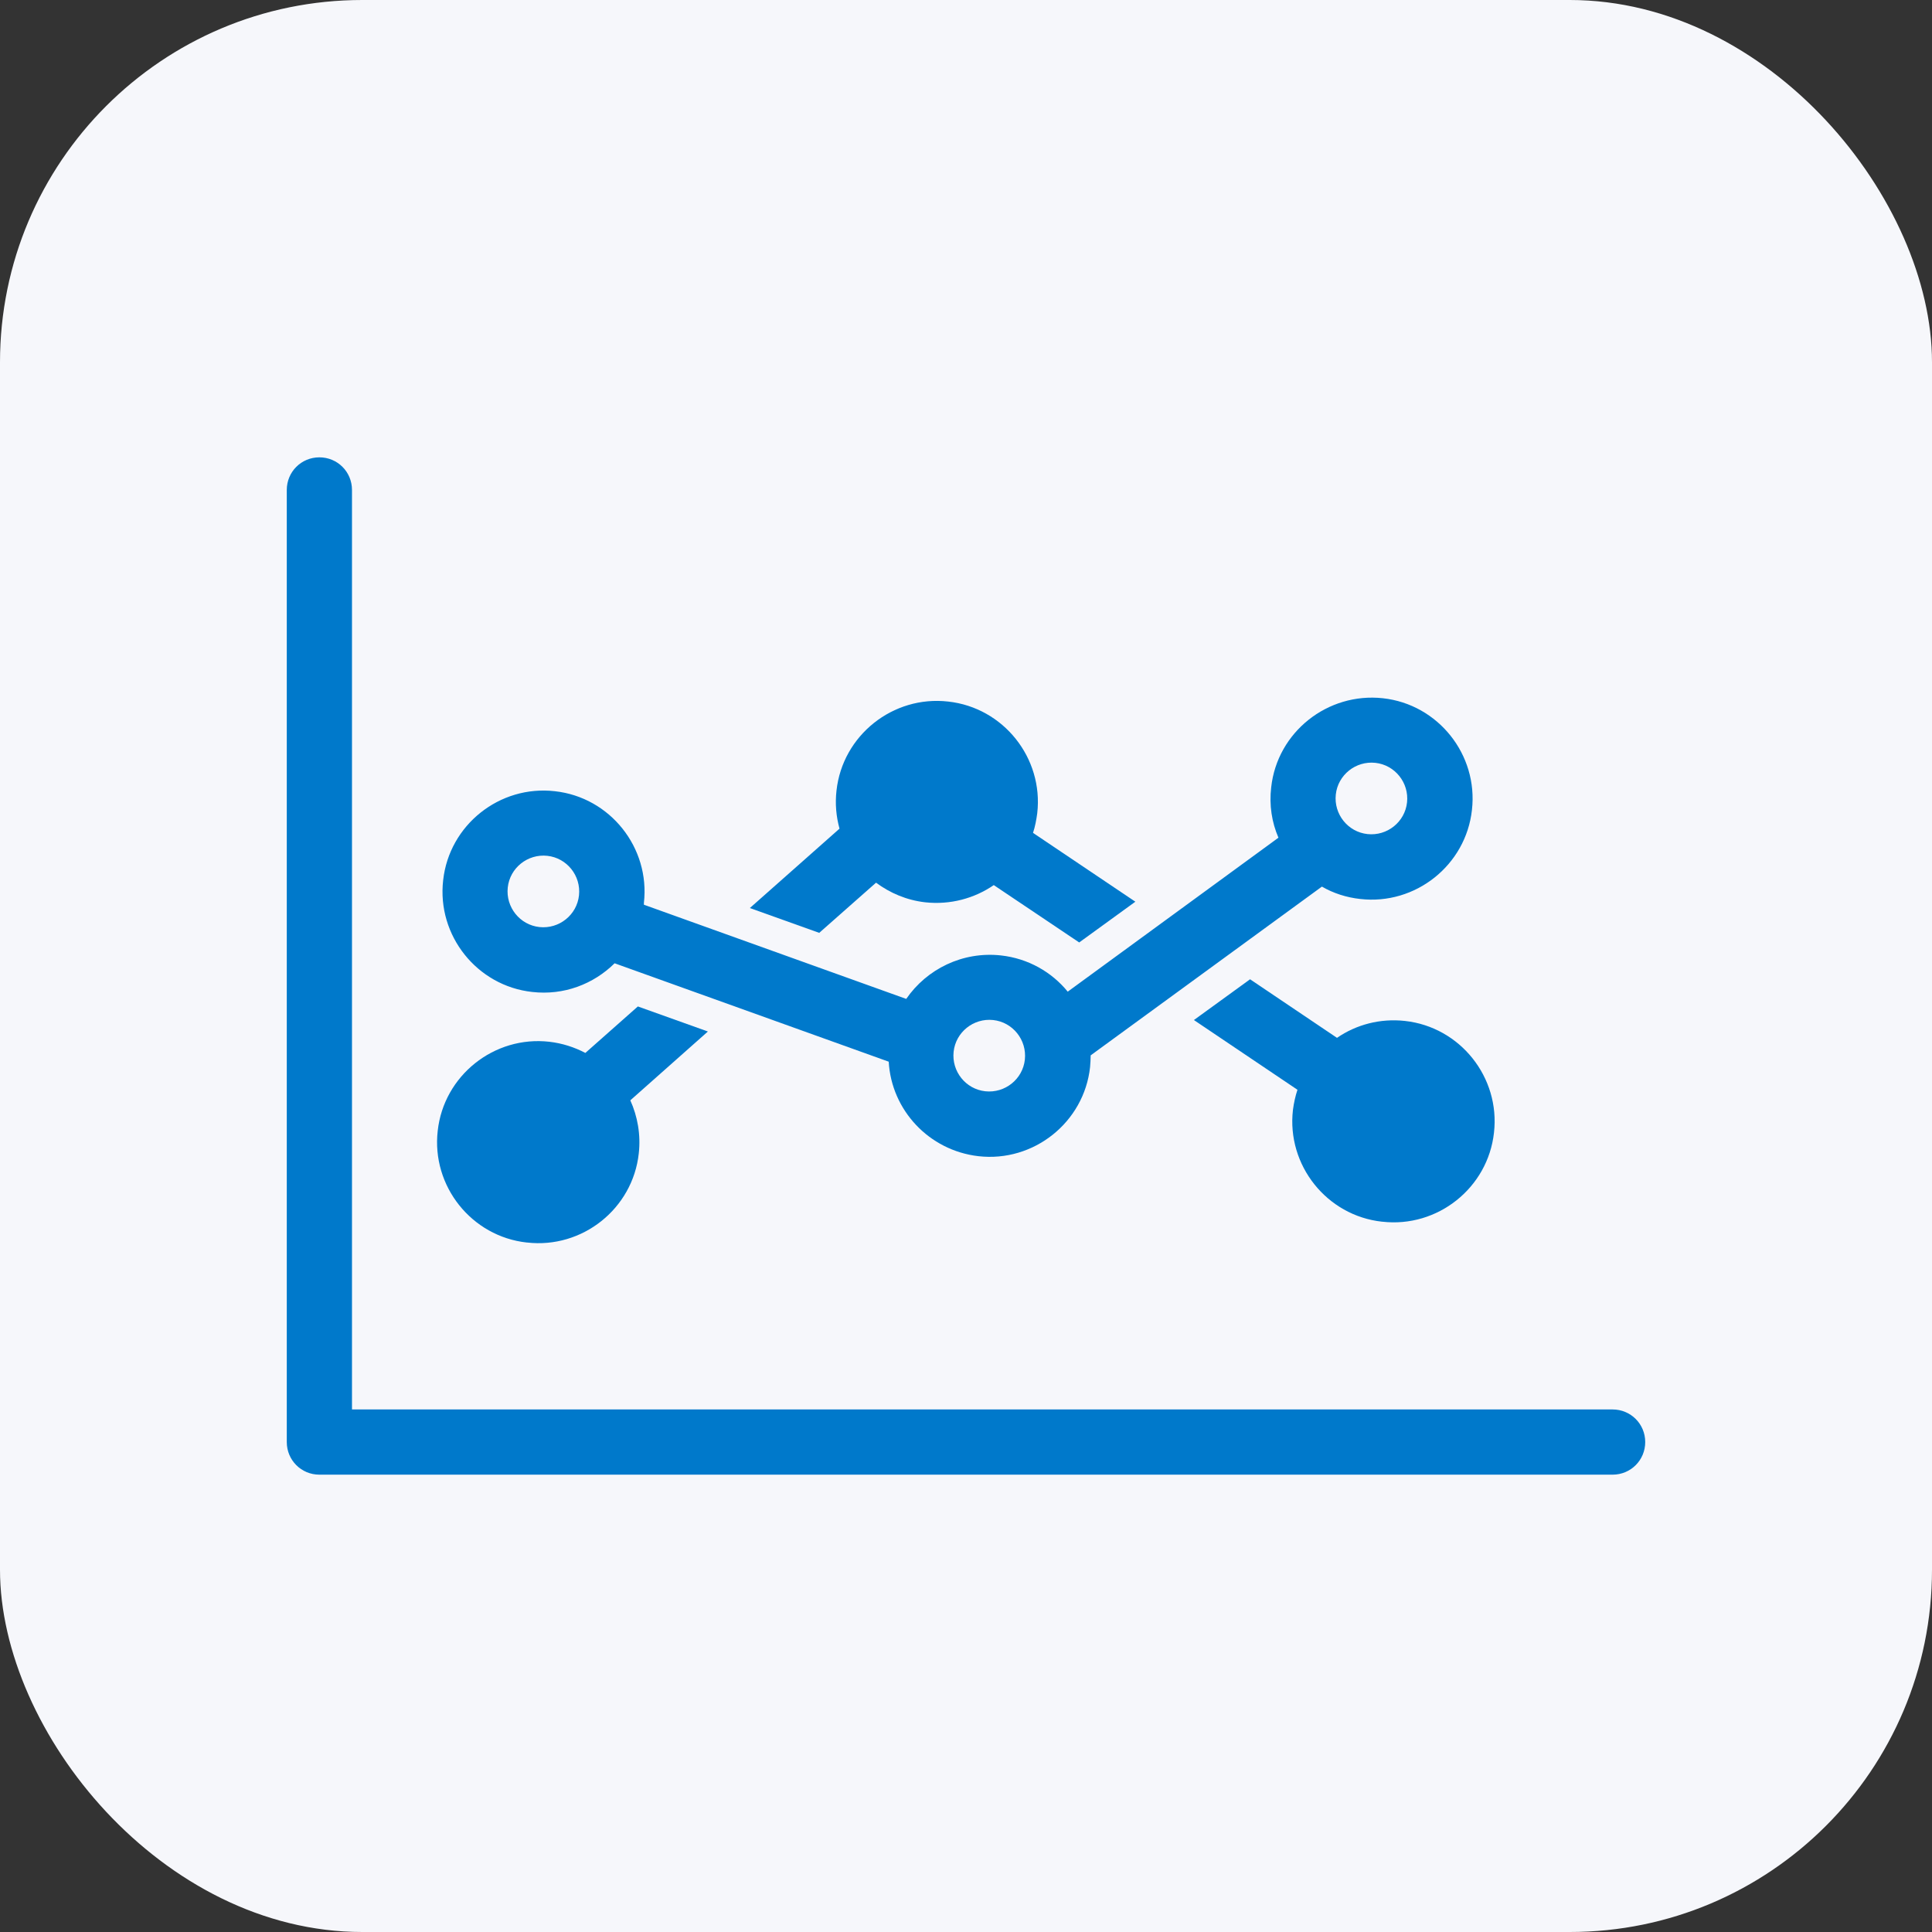
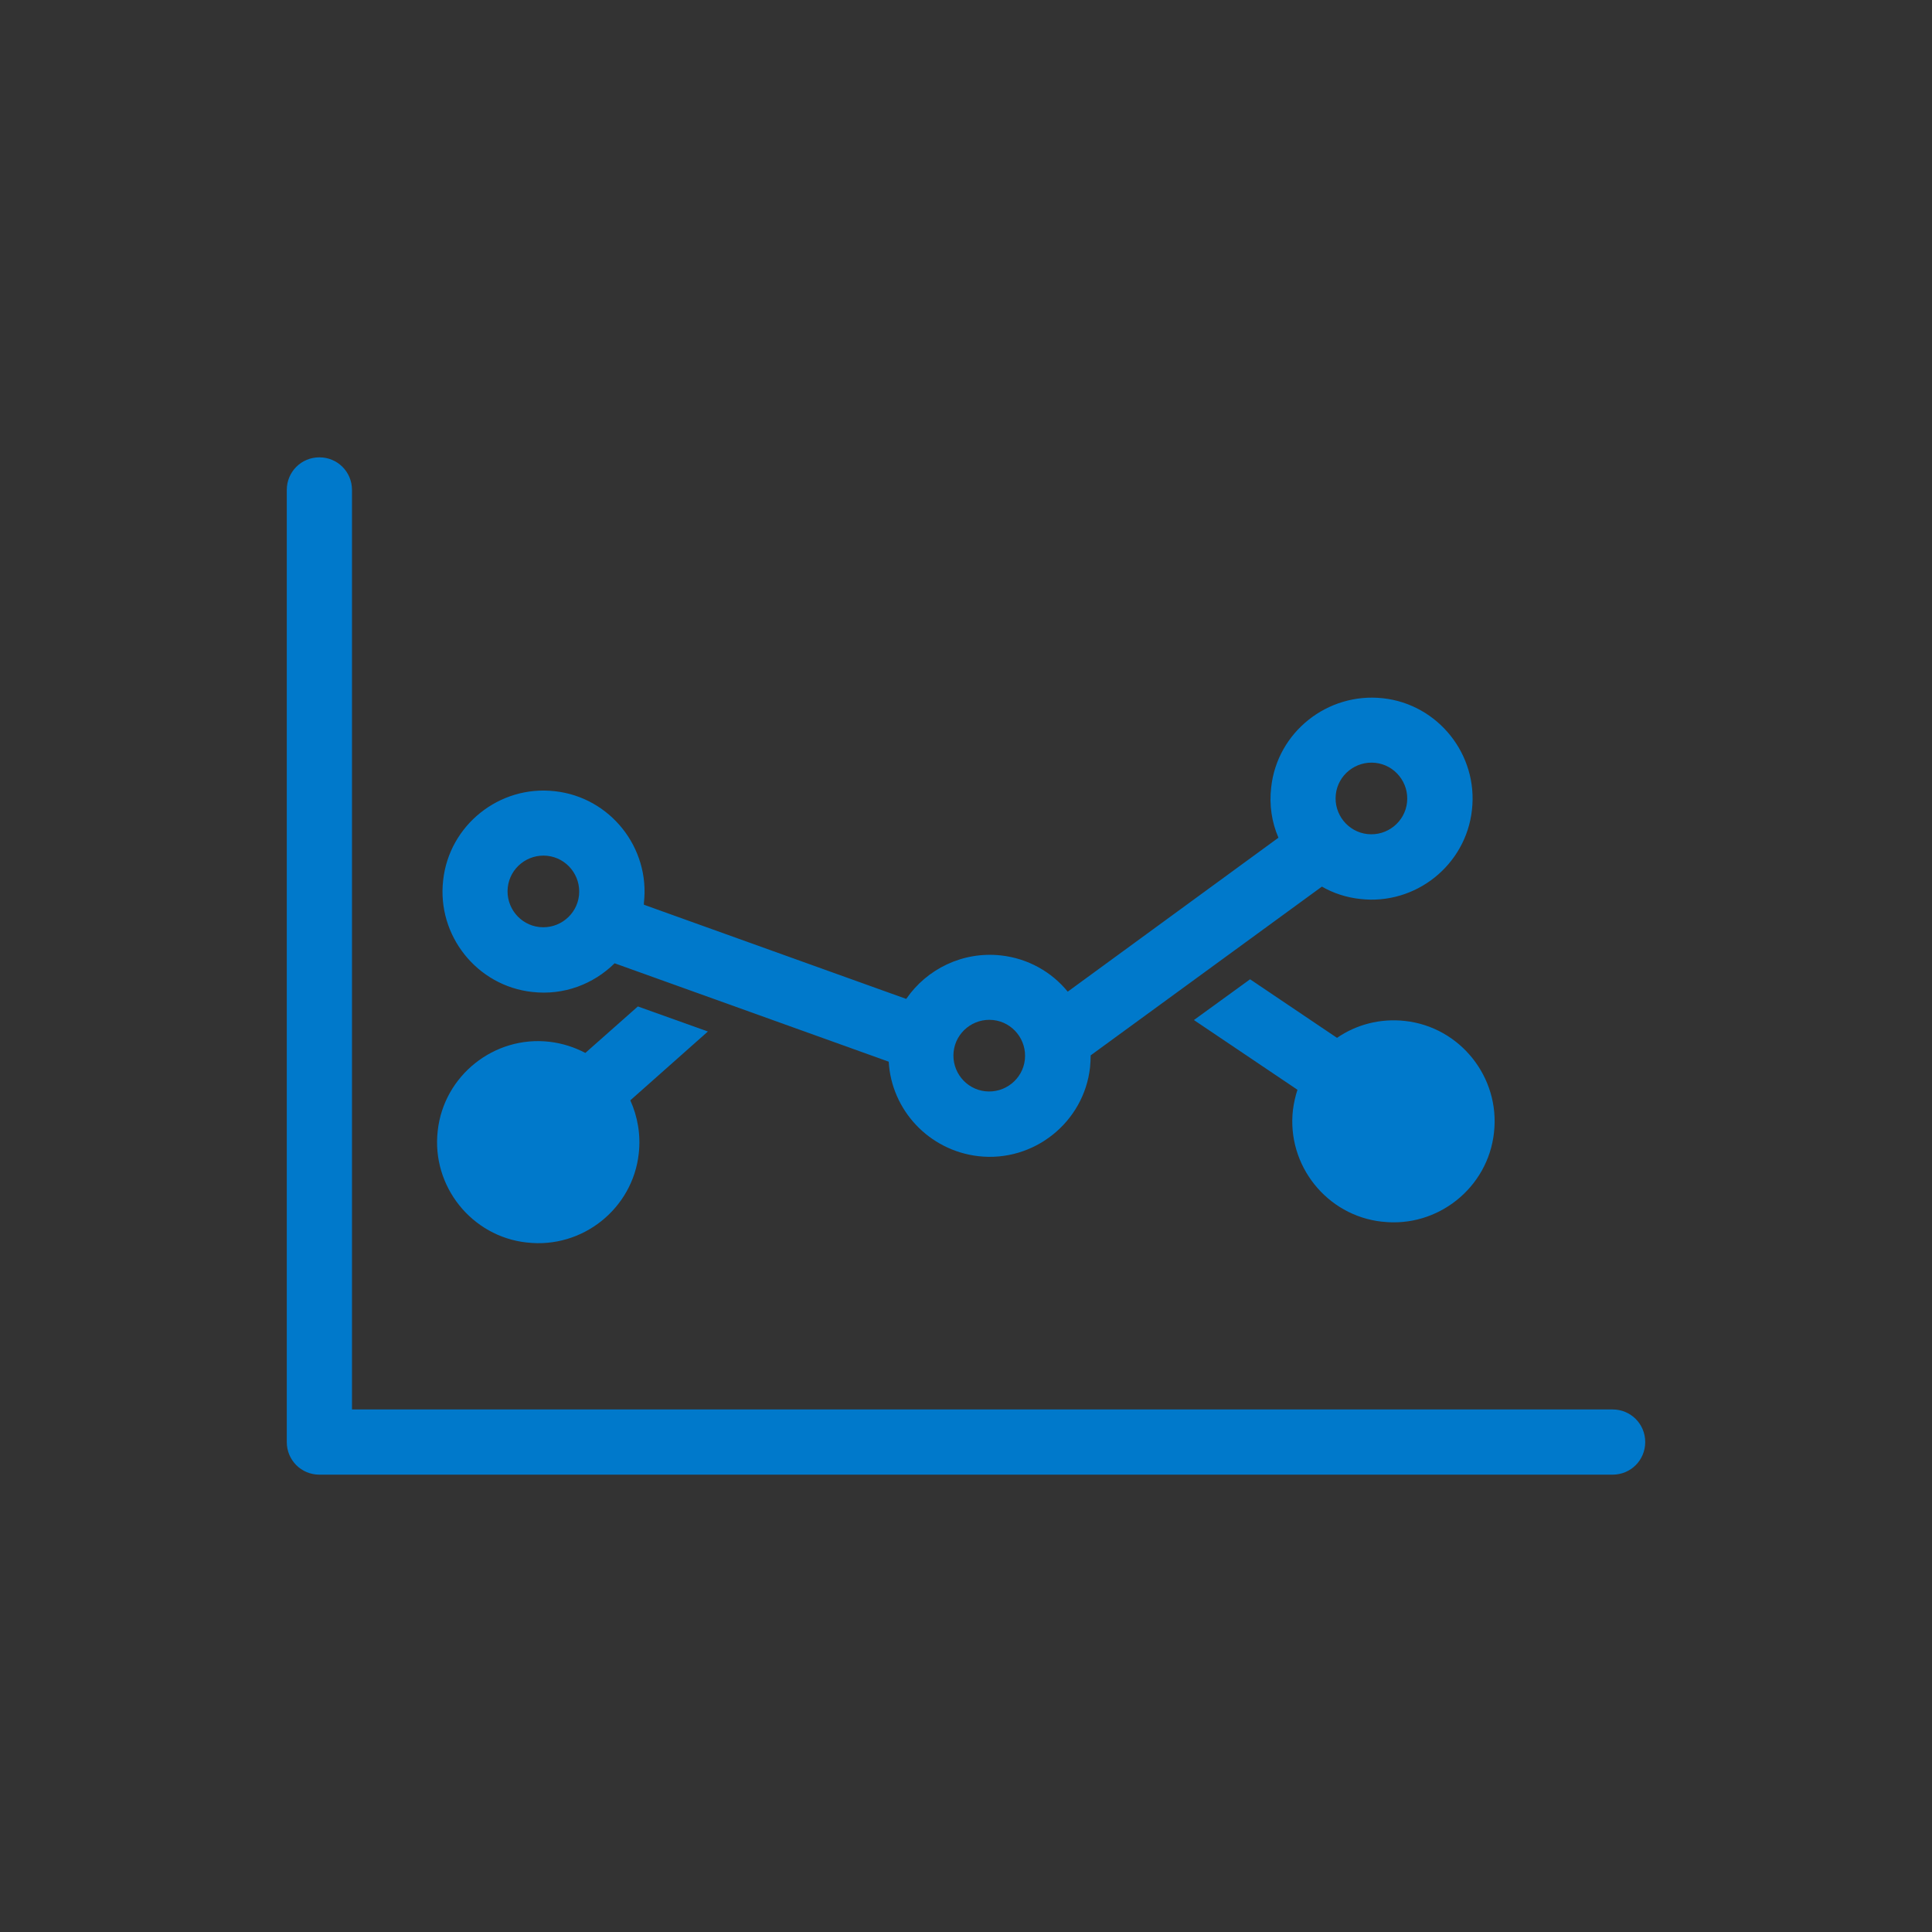
<svg xmlns="http://www.w3.org/2000/svg" id="Layer_1" data-name="Layer 1" width="64" height="64" viewBox="0 0 64 64">
  <rect x="0" y="0" width="64" height="64" fill="#333333" stroke="none" />
  <defs>
    <style>
      .cls-1 {
        fill: #0079cb;
      }

      .cls-1, .cls-2 {
        stroke-width: 0px;
      }

      .cls-2 {
        fill: #f6f7fb;
      }
    </style>
  </defs>
-   <rect class="cls-2" width="64" height="64" rx="12" ry="12" />
  <g>
    <path class="cls-1" d="M17.63,32.86c1.05.12,2.03-.26,2.73-.95l9.08,3.26c.09,1.6,1.33,2.94,2.97,3.13,1.83.21,3.5-1.12,3.7-2.95.01-.13.02-.26.02-.39l7.66-5.59c.38.22.81.36,1.27.41,1.83.21,3.5-1.12,3.7-2.95.21-1.83-1.12-3.5-2.95-3.7s-3.5,1.12-3.7,2.95c-.07.59.02,1.16.24,1.67l-6.98,5.1c-.53-.65-1.31-1.1-2.21-1.2-1.27-.14-2.46.45-3.14,1.44l-8.69-3.12s0-.04,0-.06c.21-1.83-1.12-3.5-2.95-3.7-1.83-.21-3.5,1.12-3.7,2.95-.21,1.83,1.12,3.5,2.95,3.7ZM44.25,26.32c.07-.65.66-1.12,1.31-1.05s1.12.66,1.05,1.31c-.07.65-.66,1.12-1.31,1.05-.65-.07-1.12-.66-1.05-1.31ZM31.59,34.84c.07-.65.66-1.12,1.31-1.05.65.07,1.12.66,1.05,1.31-.07.65-.66,1.12-1.31,1.05-.65-.07-1.12-.66-1.05-1.31ZM16.82,29.4c.07-.65.66-1.12,1.31-1.05.65.07,1.12.66,1.05,1.31-.07.65-.66,1.12-1.31,1.05-.65-.07-1.12-.66-1.05-1.31Z" />
    <path class="cls-1" d="M17.46,41.16c1.83.21,3.5-1.12,3.7-2.95.07-.62-.04-1.23-.28-1.76l2.57-2.28-2.32-.83-1.74,1.54c-.36-.19-.76-.32-1.19-.37-1.83-.21-3.5,1.12-3.7,2.95-.21,1.83,1.12,3.5,2.95,3.7Z" />
    <path class="cls-1" d="M45.79,40.47c1.83.21,3.5-1.12,3.7-2.95.21-1.83-1.12-3.5-2.95-3.7-.82-.09-1.61.12-2.25.56l-2.88-1.94-1.86,1.35,3.43,2.31c-.07.21-.12.44-.15.67-.21,1.83,1.12,3.5,2.95,3.7Z" />
-     <path class="cls-1" d="M27.14,30.9l1.88-1.66c.46.34,1.01.58,1.63.65.83.09,1.63-.13,2.27-.57l2.83,1.9,1.86-1.35-3.39-2.28c.07-.21.11-.43.14-.65.21-1.83-1.12-3.5-2.95-3.7-1.83-.21-3.5,1.12-3.7,2.95-.05.44-.01.86.1,1.26l-2.97,2.63,2.32.83Z" />
    <path class="cls-1" d="M53.42,46.69H11.66v-30.46c0-.6-.48-1.08-1.08-1.08s-1.08.48-1.08,1.08v31.54c0,.6.48,1.08,1.08,1.08h42.84c.6,0,1.08-.48,1.08-1.08s-.48-1.08-1.08-1.08Z" />
  </g>
</svg>